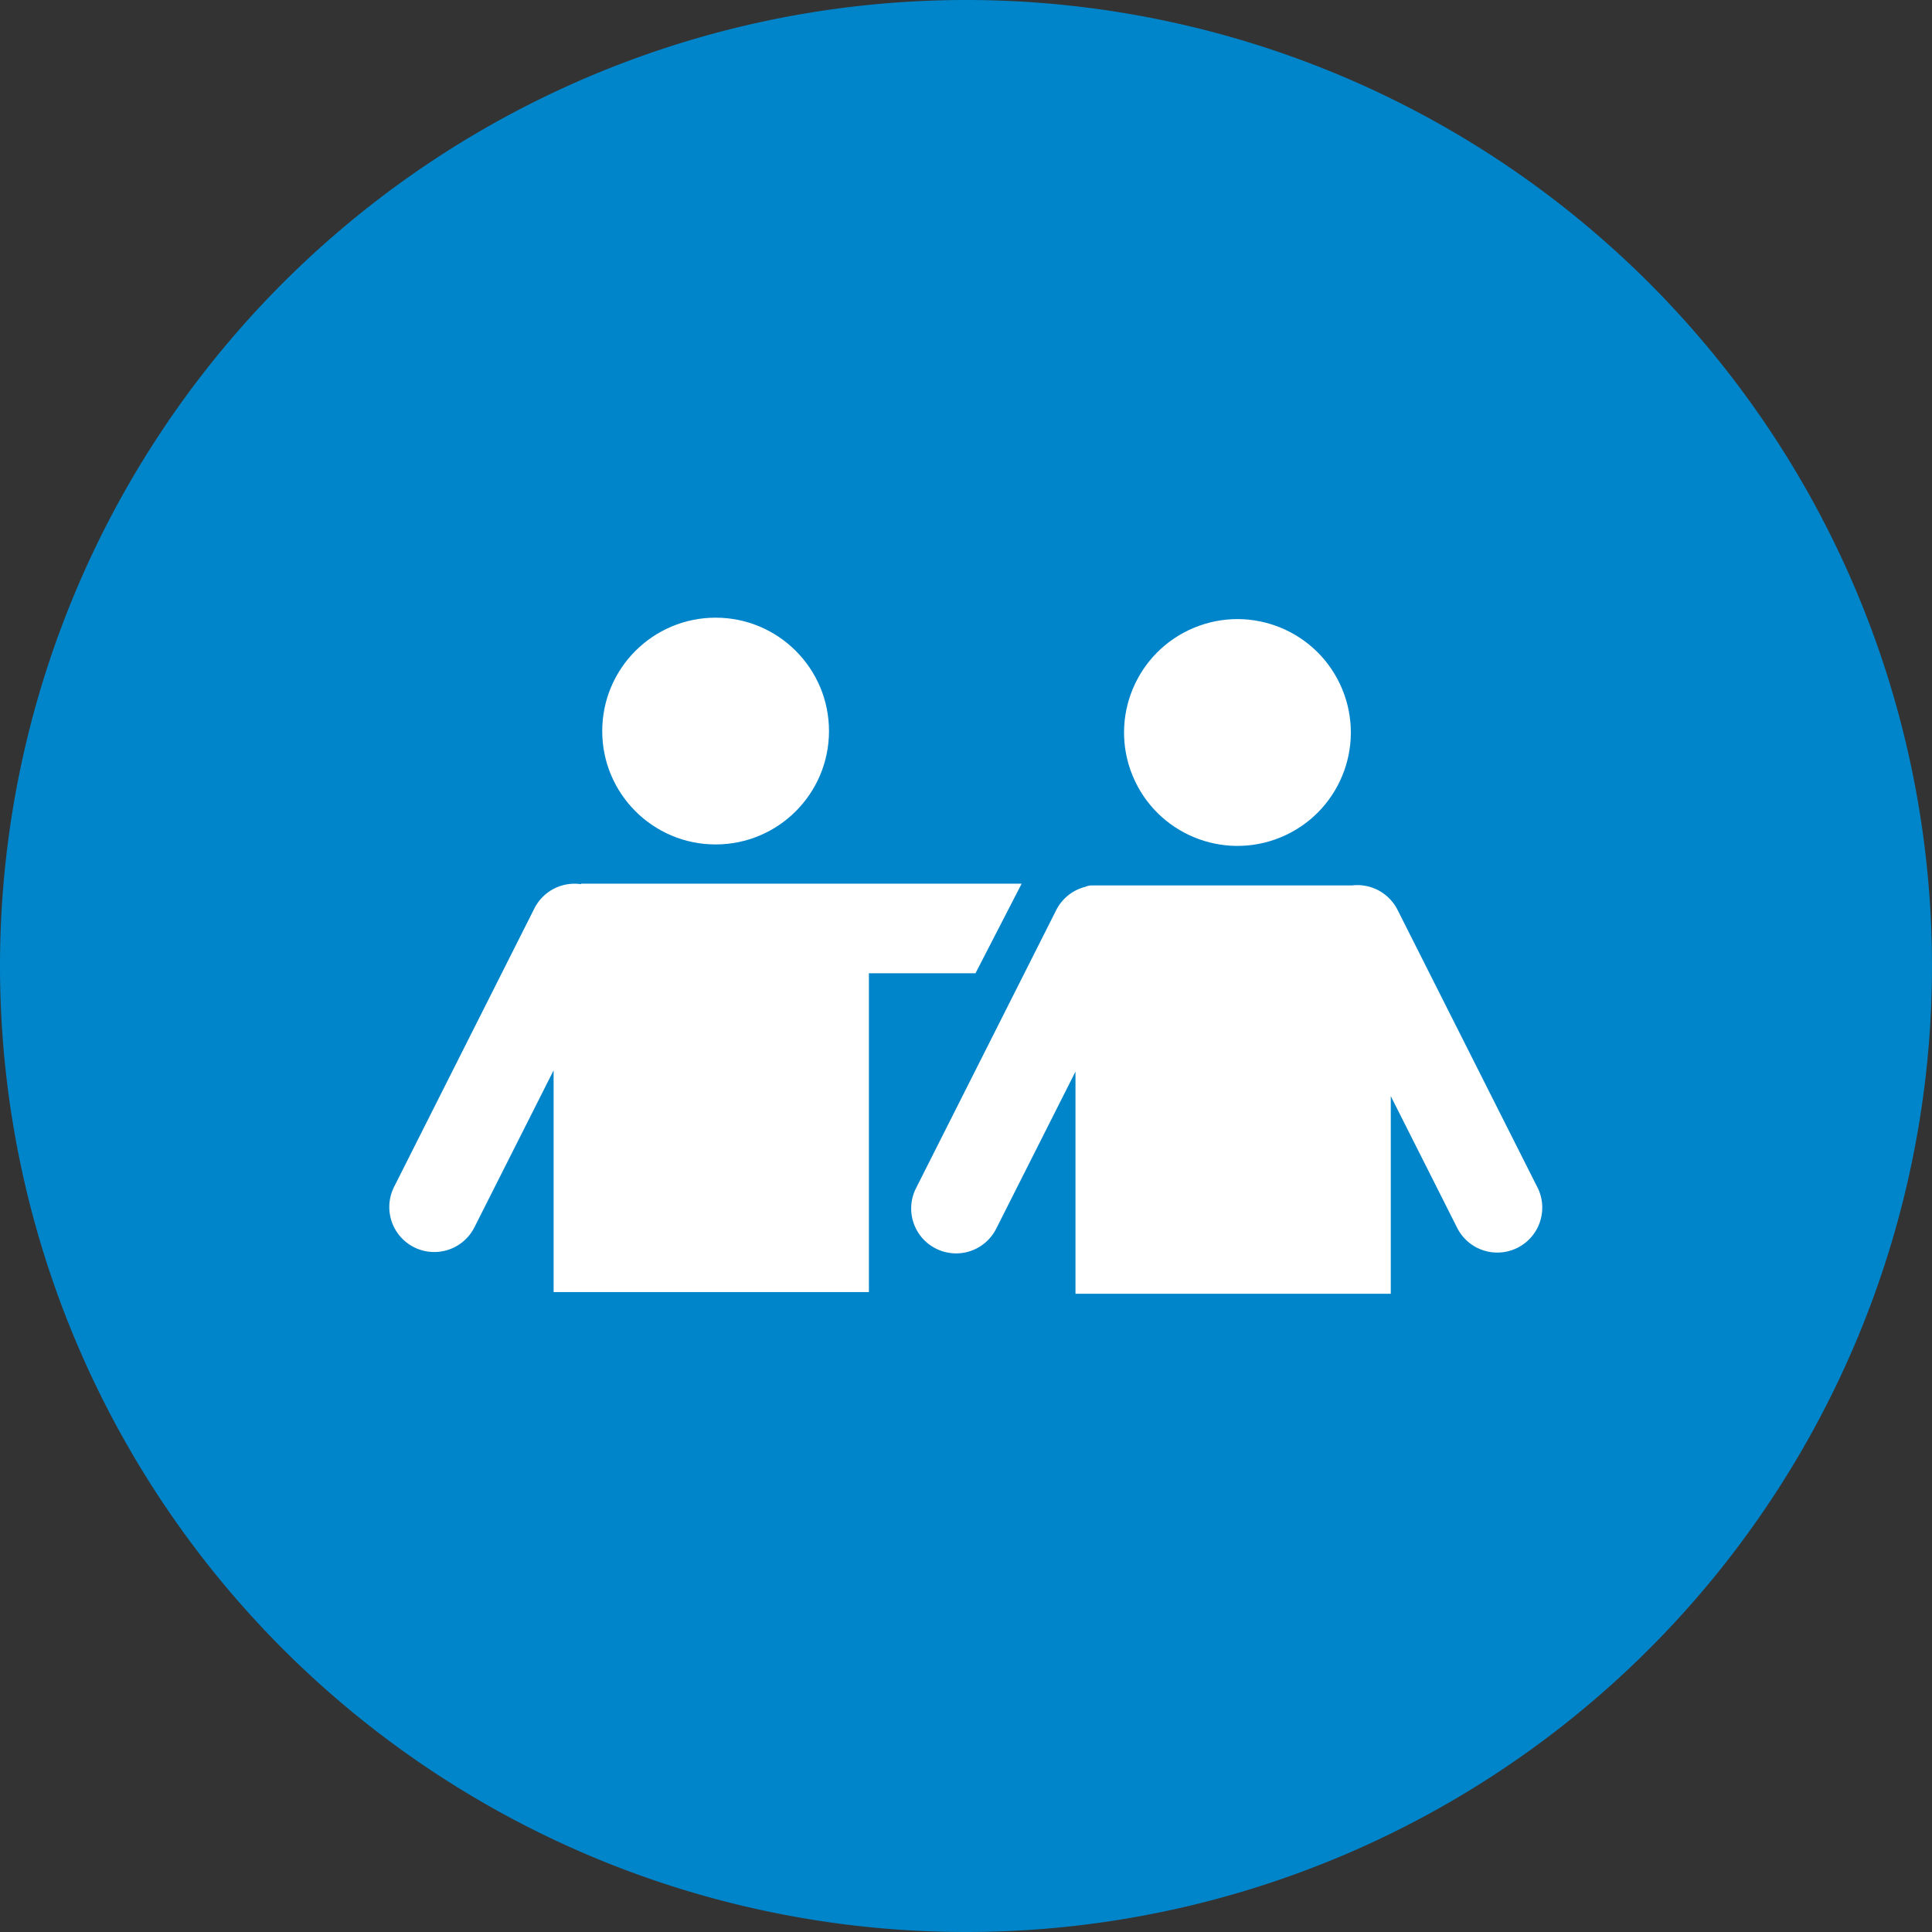
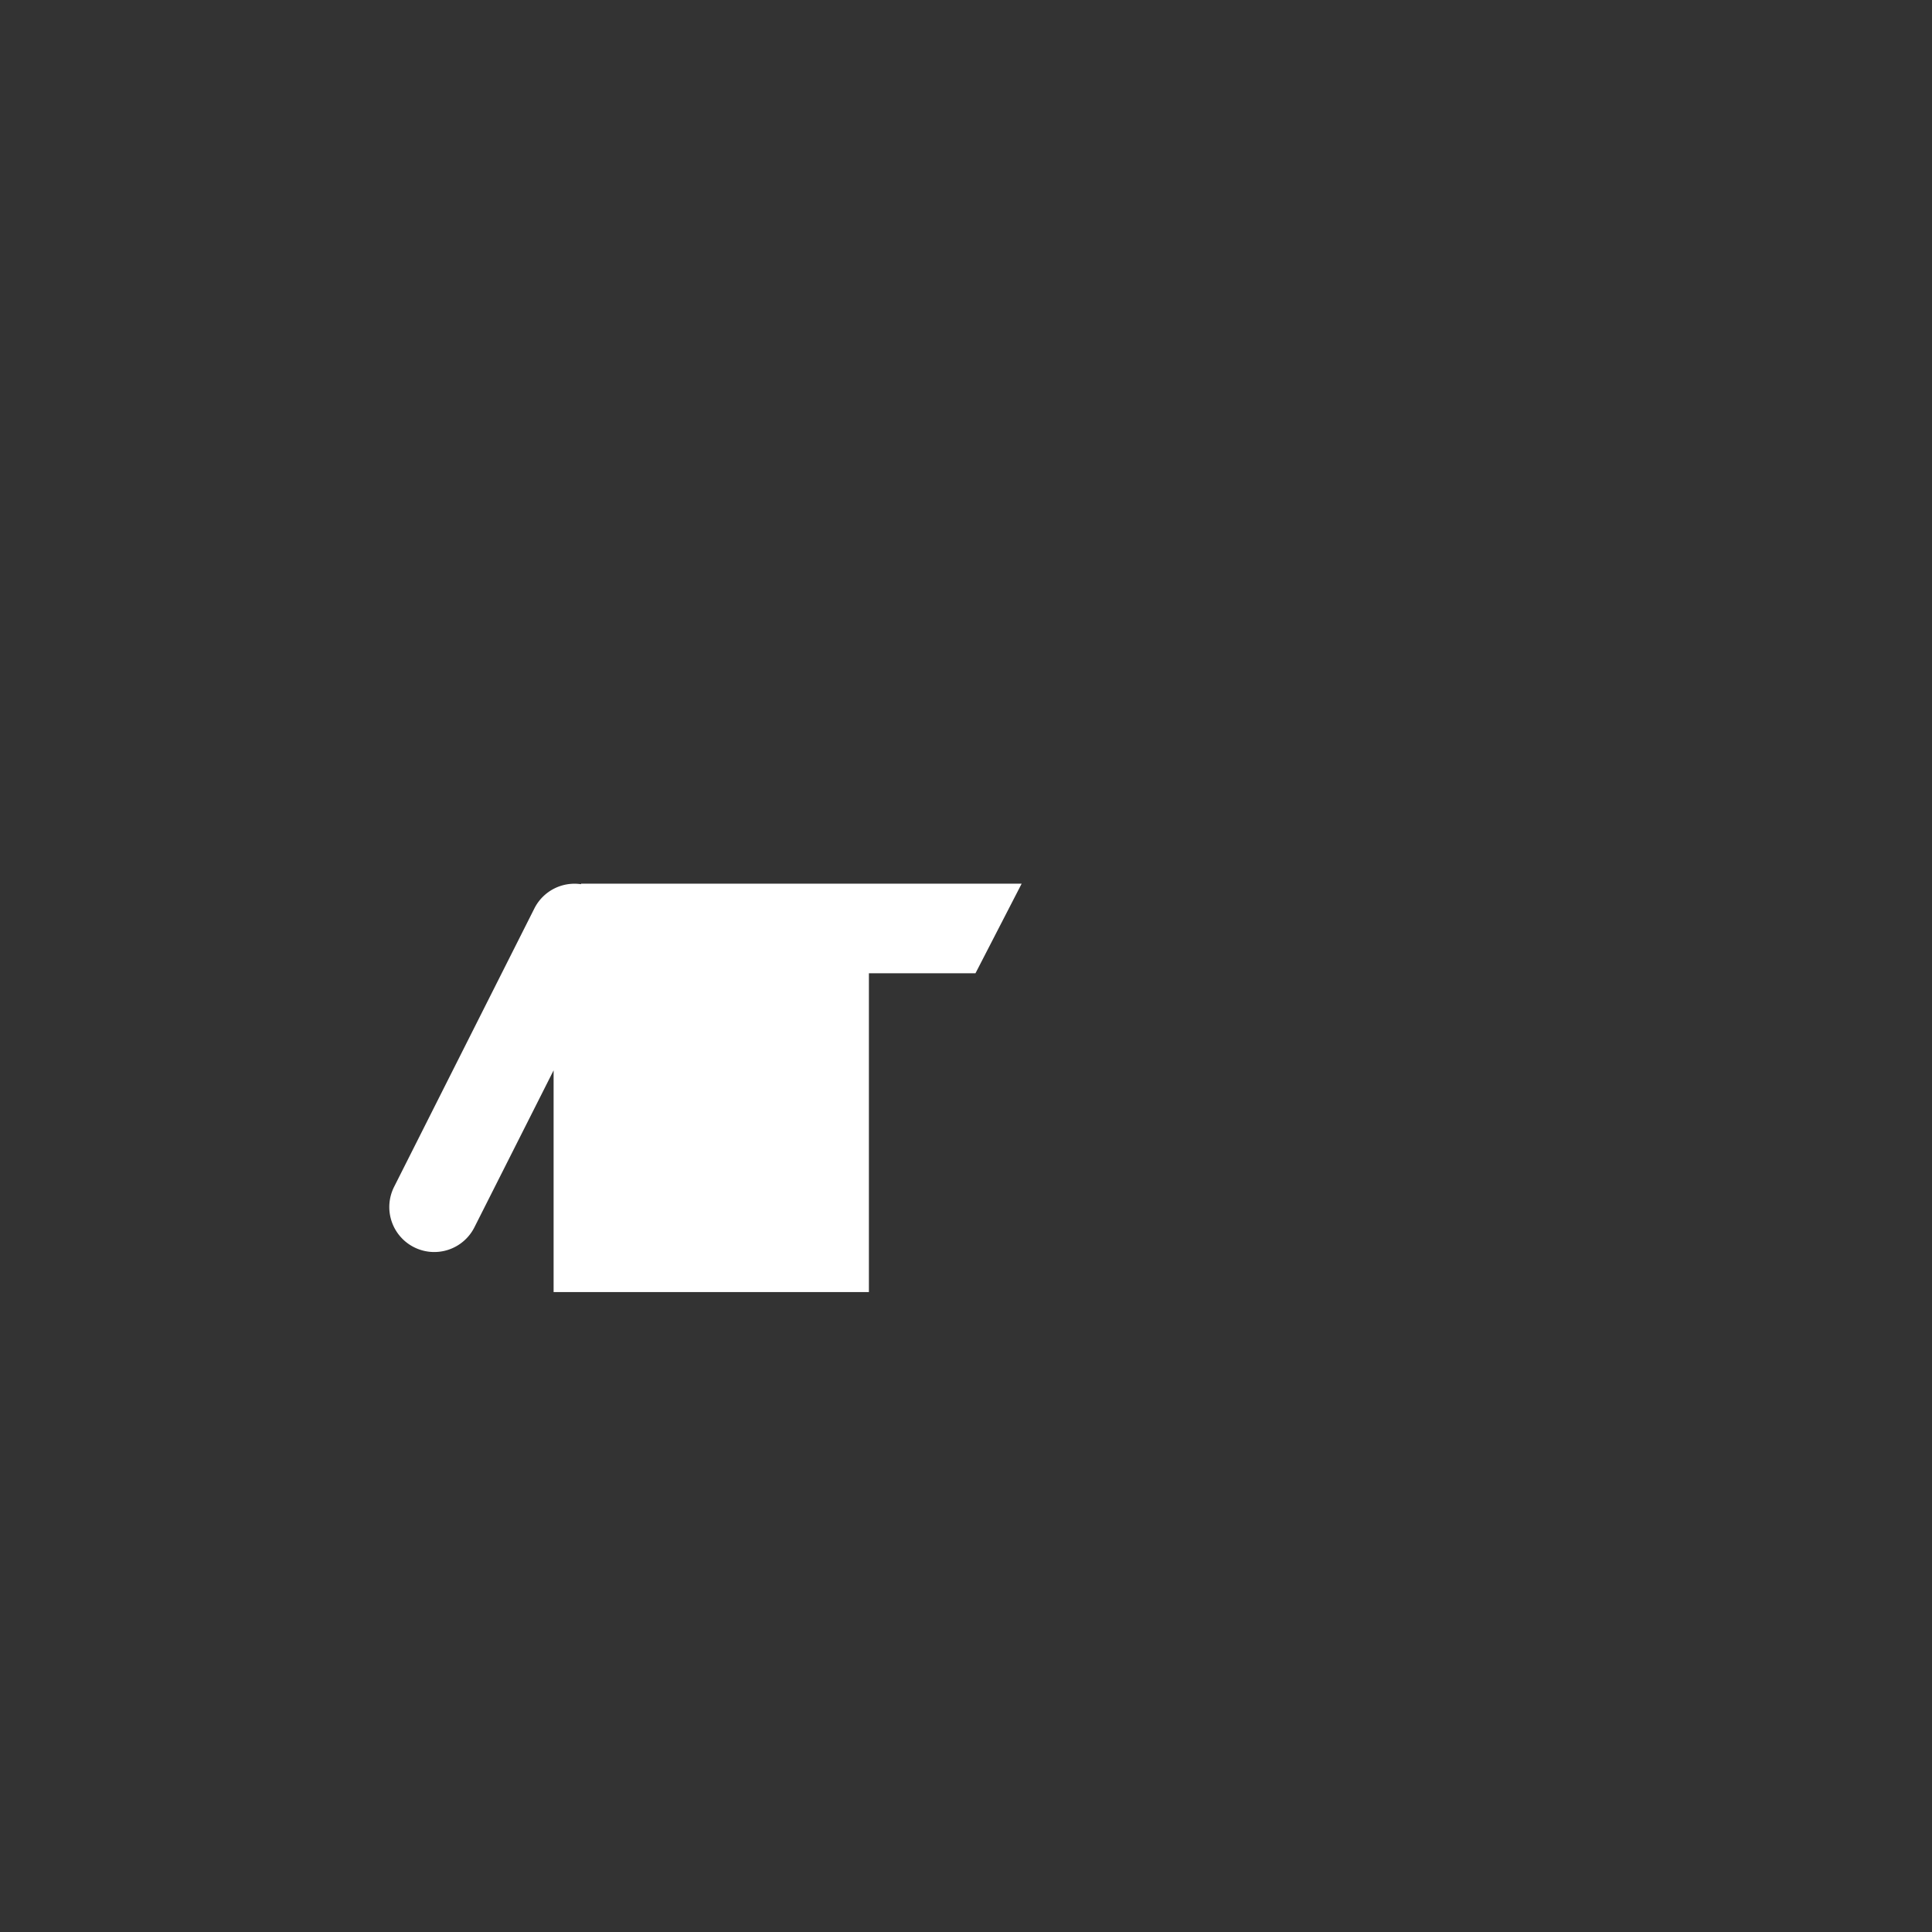
<svg xmlns="http://www.w3.org/2000/svg" viewBox="0 0 252.7 252.7">
  <rect x="0" y="0" width="252.7" height="252.7" fill="#333333" stroke="none" />
  <defs>
    <style>.cls-1{fill:#0085ca;}.cls-2{fill:none;}.cls-3{fill:#fff;}</style>
  </defs>
  <title>Team Buddy</title>
  <g id="Layer_2" data-name="Layer 2">
    <g id="Layer_1-2" data-name="Layer 1">
-       <path class="cls-1" d="M126.35,252.7A126.35,126.35,0,1,0,0,126.35H0A126.35,126.35,0,0,0,126.35,252.7" />
      <rect class="cls-2" x="73.52" y="82.61" width="121.43" height="86.56" />
-       <circle class="cls-3" cx="161.85" cy="95.81" r="14.83" transform="translate(-24.34 69.23) rotate(-22.5)" />
-       <path class="cls-3" d="M201.15,155.42,182.79,119a5.89,5.89,0,0,0-5.94-3.19c-.24,0-.47,0-.71,0H142.83a2.18,2.18,0,0,0-.89.19,5.85,5.85,0,0,0-3.77,3l-18.36,36.42a5.87,5.87,0,0,0,10.49,5.29l10.37-20.55v29.06h41.24V143.37l8.74,17.34a5.88,5.88,0,0,0,10.5-5.29Z" />
-       <circle class="cls-3" cx="93.6" cy="95.62" r="14.83" />
      <path class="cls-3" d="M133.63,115.58H76v.07a5.88,5.88,0,0,0-6.1,3.16L51.55,155.23a5.88,5.88,0,1,0,10.5,5.3L72.41,140V169h41.24v-41.7h13.94Z" />
    </g>
  </g>
</svg>